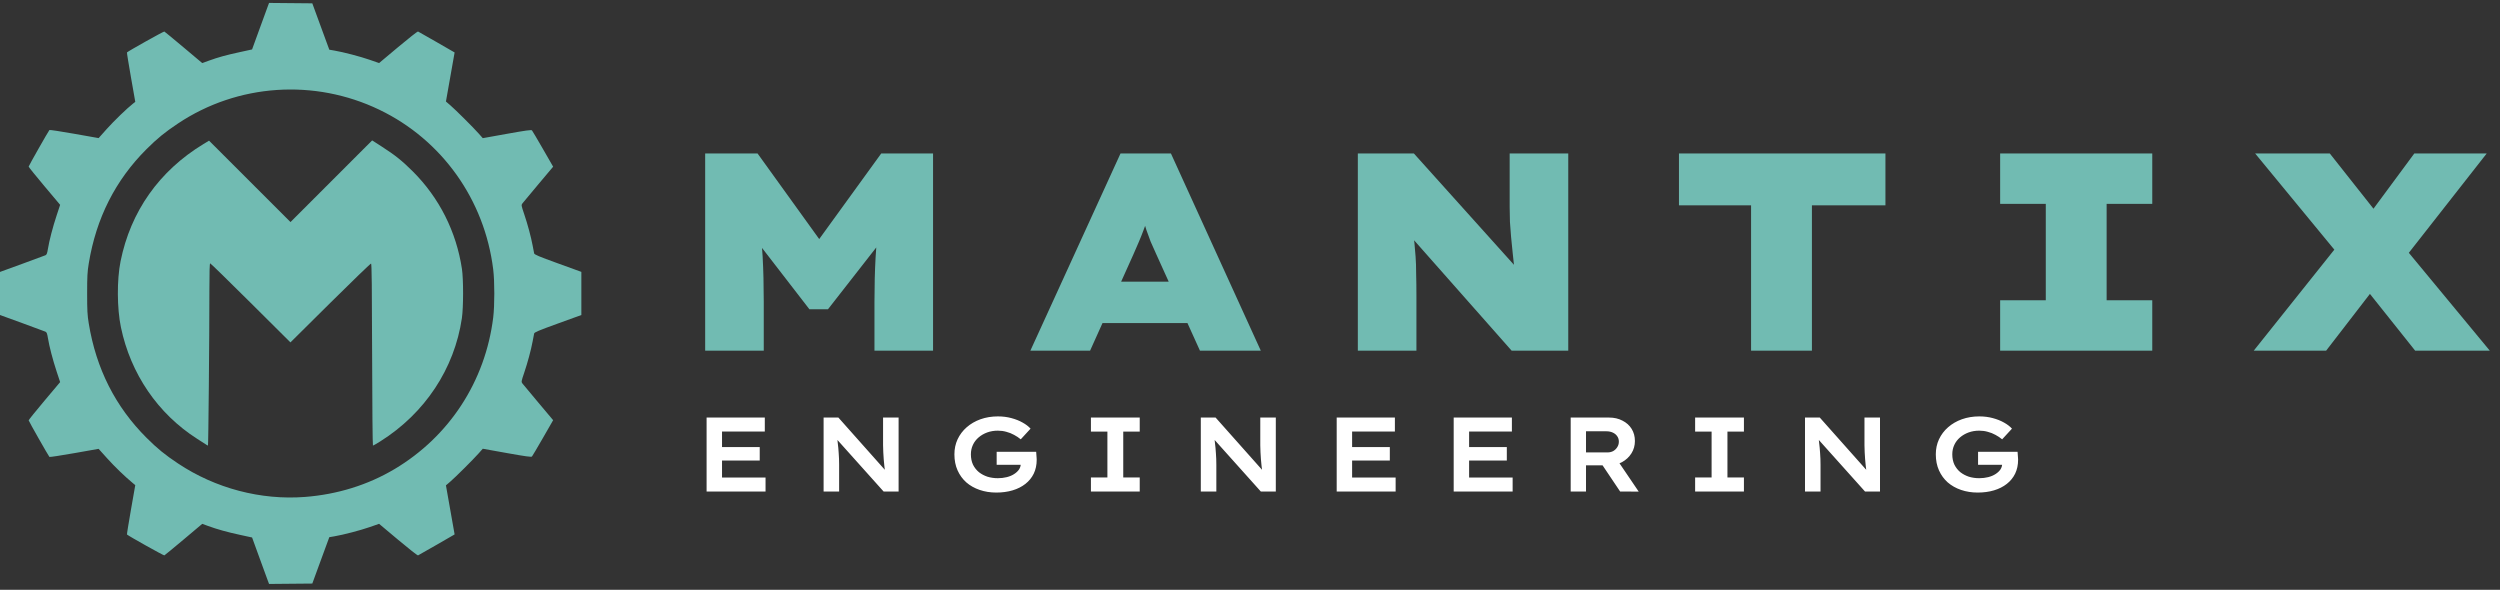
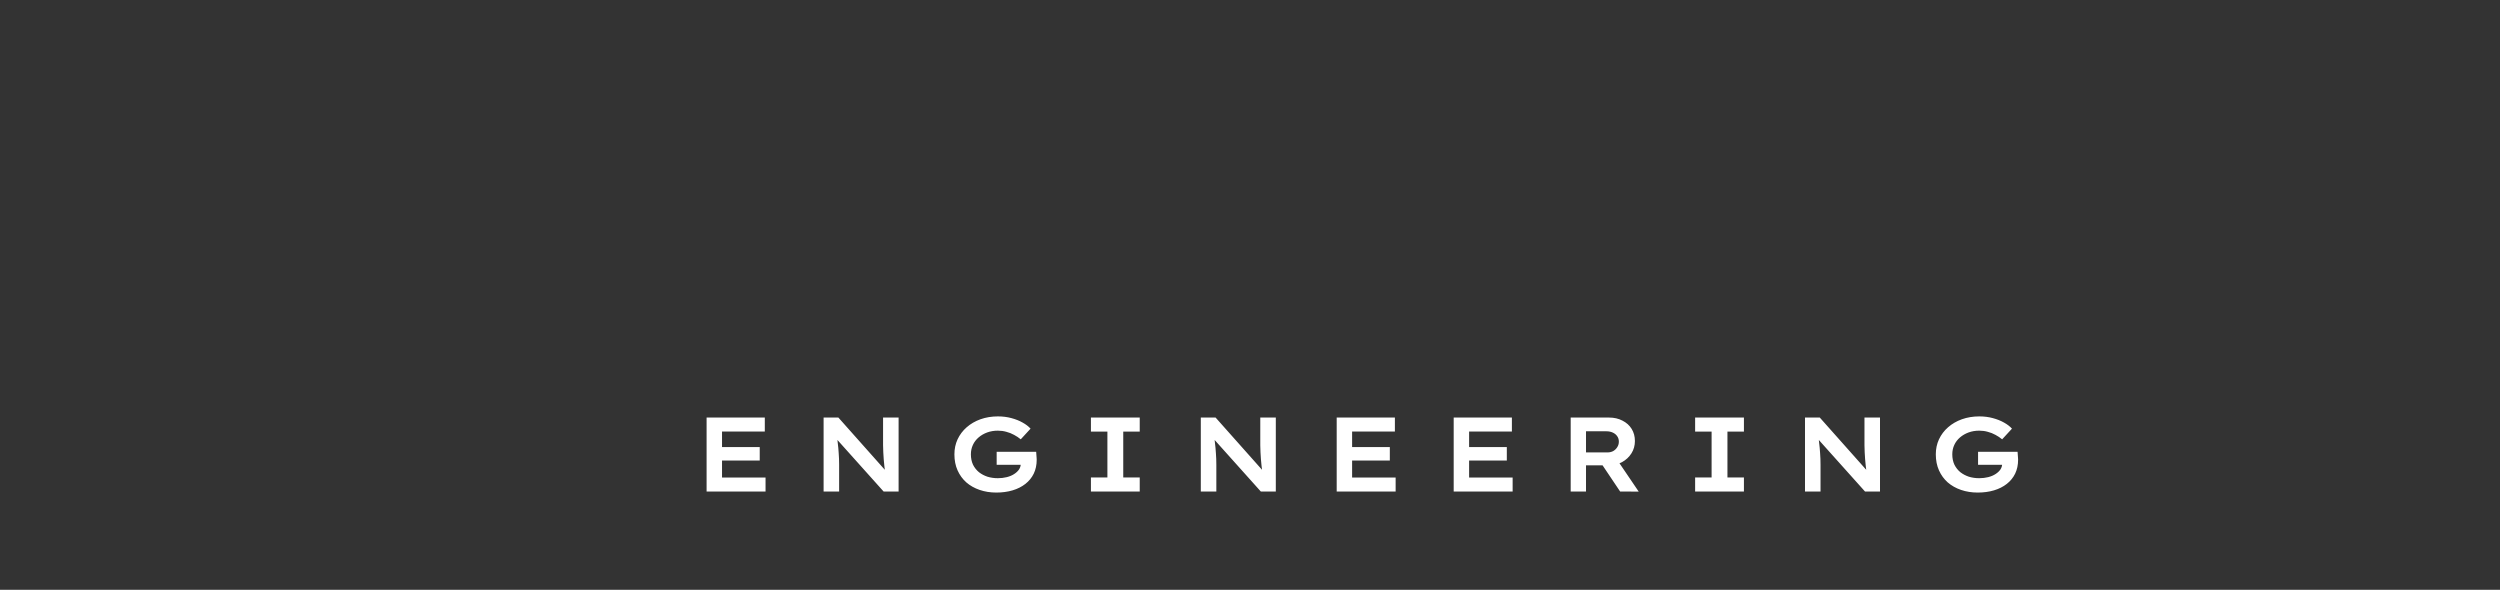
<svg xmlns="http://www.w3.org/2000/svg" width="284" height="67" viewBox="0 0 284 67" fill="none">
  <rect x="0" y="0" width="284" height="67" fill="#333333" stroke="none" />
-   <path d="M30.431 65.981C30.357 65.783 29.922 64.595 29.466 63.34L28.637 61.059L27.249 60.757C25.776 60.438 24.66 60.126 23.616 59.743L22.975 59.508L20.869 61.281C19.711 62.255 18.72 63.071 18.67 63.093C18.599 63.125 14.587 60.881 14.425 60.719C14.405 60.699 14.608 59.428 14.877 57.897L15.367 55.111L15.079 54.873C14.178 54.127 13.029 53.017 12.174 52.068L11.202 50.988L8.435 51.478C6.913 51.747 5.644 51.94 5.614 51.906C5.479 51.75 3.255 47.831 3.255 47.75C3.255 47.7 4.059 46.702 5.043 45.532L6.831 43.407L6.438 42.217C5.991 40.861 5.596 39.347 5.444 38.404C5.361 37.889 5.305 37.743 5.163 37.678C5.065 37.635 3.864 37.19 2.493 36.691L0 35.785V30.891L2.493 29.984C3.863 29.486 5.065 29.041 5.163 28.997C5.305 28.933 5.361 28.787 5.444 28.272C5.596 27.329 5.991 25.814 6.438 24.459L6.831 23.269L5.043 21.144C4.059 19.974 3.255 18.976 3.255 18.925C3.255 18.845 5.479 14.926 5.614 14.77C5.644 14.736 6.913 14.928 8.436 15.198L11.203 15.688L12.123 14.658C12.948 13.735 14.46 12.276 15.12 11.764L15.368 11.572L14.877 8.783C14.607 7.249 14.403 5.976 14.424 5.956C14.586 5.794 18.596 3.55 18.669 3.581C18.719 3.604 19.708 4.42 20.866 5.393L22.972 7.164L23.741 6.886C24.829 6.494 25.658 6.264 27.248 5.919L28.636 5.616L29.465 3.335C29.921 2.08 30.355 0.892 30.43 0.694L30.565 0.333L33.021 0.356L35.478 0.379L35.972 1.731C36.243 2.475 36.678 3.66 36.938 4.365L37.409 5.646L37.972 5.742C38.995 5.916 40.936 6.423 42.008 6.796L43.064 7.164L45.226 5.351C46.415 4.354 47.432 3.555 47.483 3.576C47.536 3.596 48.494 4.141 49.611 4.787L51.644 5.96L51.151 8.747L50.658 11.533L51.145 11.951C51.738 12.458 53.753 14.465 54.385 15.177L54.844 15.695L57.591 15.202C59.716 14.82 60.358 14.732 60.431 14.811C60.481 14.867 61.044 15.818 61.68 16.925L62.837 18.937L61.165 20.925C60.246 22.019 59.428 22.999 59.348 23.105C59.207 23.291 59.214 23.334 59.541 24.302C59.942 25.489 60.318 26.885 60.506 27.884C60.58 28.279 60.658 28.682 60.678 28.778C60.709 28.924 61.161 29.116 63.379 29.919L66.043 30.885V35.786L63.379 36.751C61.161 37.555 60.709 37.746 60.678 37.892C60.658 37.989 60.58 38.391 60.506 38.786C60.318 39.786 59.941 41.183 59.541 42.368C59.214 43.337 59.207 43.38 59.348 43.565C59.428 43.671 60.246 44.652 61.165 45.745L62.837 47.733L61.68 49.746C61.044 50.852 60.481 51.804 60.431 51.859C60.358 51.938 59.716 51.849 57.591 51.469L54.844 50.976L54.385 51.493C53.753 52.206 51.738 54.212 51.145 54.72L50.658 55.137L51.151 57.924L51.644 60.71L49.611 61.884C48.494 62.53 47.536 63.074 47.483 63.095C47.43 63.115 46.414 62.316 45.226 61.319L43.064 59.506L42.008 59.874C40.936 60.248 38.996 60.755 37.972 60.928L37.409 61.024L36.938 62.306C36.678 63.01 36.243 64.195 35.972 64.939L35.478 66.292L33.021 66.314L30.565 66.337L30.43 65.977L30.431 65.981ZM34.659 56.451C38.332 56.166 41.798 55.087 44.82 53.288C51.048 49.581 55.132 43.311 56.028 36.075C56.197 34.71 56.197 31.966 56.028 30.601C55.048 22.682 50.203 15.888 43.101 12.47C35.715 8.917 27.002 9.509 20.225 14.025C18.735 15.017 17.873 15.72 16.646 16.943C13.107 20.471 10.924 24.79 10.084 29.922C9.926 30.89 9.899 31.389 9.899 33.338C9.899 35.287 9.926 35.786 10.084 36.753C10.924 41.881 13.11 46.208 16.646 49.733C17.873 50.957 18.734 51.659 20.225 52.651C24.469 55.479 29.64 56.84 34.659 56.451Z" fill="#71BBB2" />
-   <path d="M23.411 50.5C23.317 50.439 22.862 50.145 22.397 49.849C17.936 47.003 14.836 42.464 13.735 37.17C13.289 35.024 13.273 31.786 13.696 29.683C14.839 24.01 18.096 19.406 23.123 16.356L23.747 15.977L28.374 20.601L33 25.225L37.638 20.588L42.275 15.95L43.379 16.658C44.868 17.613 45.694 18.274 46.901 19.479C49.903 22.473 51.839 26.316 52.477 30.553C52.653 31.726 52.65 34.927 52.47 36.146C51.625 41.884 48.271 46.949 43.21 50.134C42.786 50.401 42.406 50.62 42.366 50.62C42.327 50.62 42.285 45.975 42.273 40.296C42.257 32.646 42.227 29.964 42.155 29.939C42.102 29.922 40.019 31.93 37.526 34.402L32.994 38.896L28.479 34.406C25.997 31.936 23.925 29.916 23.876 29.916C23.815 29.916 23.787 30.858 23.787 32.901C23.787 38.389 23.675 50.62 23.625 50.616C23.598 50.614 23.499 50.562 23.406 50.5H23.411Z" fill="#71BBB2" />
-   <path d="M80.107 39.835V17.435H86.059L95.371 30.363L90.763 30.331L100.107 17.435H105.995V39.835H99.339V34.299C99.339 32.464 99.381 30.779 99.467 29.243C99.552 27.686 99.723 26.118 99.979 24.539L100.683 26.651L94.059 35.131H91.947L85.323 26.555L86.123 24.539C86.379 26.075 86.549 27.611 86.635 29.147C86.72 30.683 86.763 32.4 86.763 34.299V39.835H80.107ZM117.05 39.835L127.29 17.435H133.018L143.226 39.835H136.314L131.386 28.955C131.13 28.4 130.906 27.899 130.714 27.451C130.543 26.982 130.383 26.544 130.234 26.139C130.106 25.734 129.978 25.318 129.85 24.891C129.722 24.464 129.594 24.006 129.466 23.515H130.714C130.586 24.027 130.458 24.496 130.33 24.923C130.202 25.35 130.053 25.776 129.882 26.203C129.733 26.608 129.562 27.035 129.37 27.483C129.178 27.91 128.965 28.4 128.73 28.955L123.834 39.835H117.05ZM122.042 36.699L124.09 31.995H136.25L137.562 36.699H122.042ZM154.25 39.835V17.435H160.618L173.418 31.675L172.138 31.227C172.01 30.31 171.914 29.51 171.85 28.827C171.786 28.123 171.722 27.483 171.658 26.907C171.616 26.31 171.573 25.744 171.53 25.211C171.509 24.678 171.498 24.123 171.498 23.547C171.498 22.971 171.498 22.32 171.498 21.595V17.435H178.154V39.835H171.722L157.866 24.155L160.266 24.923C160.352 25.414 160.426 25.872 160.49 26.299C160.576 26.726 160.64 27.174 160.682 27.643C160.725 28.091 160.768 28.592 160.81 29.147C160.853 29.702 160.874 30.352 160.874 31.099C160.896 31.846 160.906 32.72 160.906 33.723V39.835H154.25ZM198.922 39.835V23.323H190.73V17.435H214.186V23.323H205.834V39.835H198.922ZM227.217 39.835V34.107H232.401V23.163H227.217V17.435H244.497V23.163H239.313V34.107H244.497V39.835H227.217ZM274.361 39.835L266.329 29.755L256.185 17.435H264.665L272.409 27.227L282.841 39.835H274.361ZM256.025 39.835L265.753 27.643L271.705 30.171L264.249 39.835H256.025ZM273.081 29.435L267.193 27.003L274.265 17.435H282.489L273.081 29.435Z" fill="#71BBB2" />
  <path d="M80.269 55.835V47.435H86.882V49.019H82.022V54.251H86.966V55.835H80.269ZM81.181 52.319V50.783H86.305V52.319H81.181ZM93.561 55.835V47.435H95.241L100.821 53.711H100.557C100.517 53.439 100.485 53.175 100.461 52.919C100.437 52.663 100.413 52.407 100.389 52.151C100.373 51.887 100.357 51.627 100.341 51.371C100.333 51.107 100.325 50.843 100.317 50.579C100.317 50.307 100.317 50.023 100.317 49.727V47.435H102.081V55.835H100.377L94.701 49.499L95.085 49.511C95.109 49.759 95.133 49.995 95.157 50.219C95.189 50.443 95.213 50.659 95.229 50.867C95.245 51.075 95.261 51.283 95.277 51.491C95.293 51.691 95.305 51.903 95.313 52.127C95.321 52.343 95.325 52.571 95.325 52.811V55.835H93.561ZM113.173 55.955C112.501 55.955 111.873 55.855 111.289 55.655C110.705 55.455 110.201 55.171 109.777 54.803C109.353 54.427 109.021 53.971 108.781 53.435C108.541 52.899 108.421 52.291 108.421 51.611C108.421 50.995 108.541 50.427 108.781 49.907C109.029 49.379 109.373 48.923 109.813 48.539C110.261 48.147 110.785 47.843 111.385 47.627C111.993 47.411 112.653 47.303 113.365 47.303C113.909 47.303 114.417 47.367 114.889 47.495C115.369 47.623 115.793 47.791 116.161 47.999C116.537 48.207 116.841 48.439 117.073 48.695L115.957 49.907C115.725 49.715 115.473 49.547 115.201 49.403C114.929 49.251 114.637 49.135 114.325 49.055C114.021 48.967 113.697 48.923 113.353 48.923C112.921 48.923 112.517 48.991 112.141 49.127C111.773 49.263 111.449 49.451 111.169 49.691C110.889 49.931 110.673 50.215 110.521 50.543C110.369 50.871 110.293 51.227 110.293 51.611C110.293 52.051 110.373 52.443 110.533 52.787C110.701 53.123 110.925 53.407 111.205 53.639C111.493 53.863 111.817 54.035 112.177 54.155C112.545 54.267 112.937 54.323 113.353 54.323C113.713 54.323 114.053 54.283 114.373 54.203C114.693 54.123 114.969 54.007 115.201 53.855C115.441 53.703 115.629 53.527 115.765 53.327C115.901 53.119 115.965 52.895 115.957 52.655L115.945 52.415L116.197 52.799H113.221V51.323H117.709C117.717 51.427 117.725 51.539 117.733 51.659C117.741 51.779 117.749 51.891 117.757 51.995C117.765 52.099 117.769 52.175 117.769 52.223C117.769 52.815 117.657 53.343 117.433 53.807C117.209 54.263 116.893 54.651 116.485 54.971C116.077 55.291 115.593 55.535 115.033 55.703C114.473 55.871 113.853 55.955 113.173 55.955ZM123.929 55.835V54.239H125.801V49.031H123.929V47.435H129.473V49.031H127.601V54.239H129.473V55.835H123.929ZM136.412 55.835V47.435H138.092L143.672 53.711H143.408C143.368 53.439 143.336 53.175 143.312 52.919C143.288 52.663 143.264 52.407 143.24 52.151C143.224 51.887 143.208 51.627 143.192 51.371C143.184 51.107 143.176 50.843 143.168 50.579C143.168 50.307 143.168 50.023 143.168 49.727V47.435H144.932V55.835H143.228L137.552 49.499L137.936 49.511C137.96 49.759 137.984 49.995 138.008 50.219C138.04 50.443 138.064 50.659 138.08 50.867C138.096 51.075 138.112 51.283 138.128 51.491C138.144 51.691 138.156 51.903 138.164 52.127C138.172 52.343 138.176 52.571 138.176 52.811V55.835H136.412ZM151.848 55.835V47.435H158.46V49.019H153.6V54.251H158.544V55.835H151.848ZM152.76 52.319V50.783H157.884V52.319H152.76ZM165.139 55.835V47.435H171.751V49.019H166.891V54.251H171.835V55.835H165.139ZM166.051 52.319V50.783H171.175V52.319H166.051ZM178.43 55.835V47.435H182.798C183.366 47.435 183.87 47.551 184.31 47.783C184.758 48.007 185.106 48.319 185.354 48.719C185.602 49.119 185.726 49.579 185.726 50.099C185.726 50.619 185.594 51.087 185.33 51.503C185.066 51.919 184.71 52.251 184.262 52.499C183.814 52.739 183.314 52.859 182.762 52.859H180.17V55.835H178.43ZM184.046 55.835L181.502 52.043L183.374 51.743L186.158 55.847L184.046 55.835ZM180.17 51.395H182.606C182.854 51.395 183.074 51.343 183.266 51.239C183.458 51.127 183.61 50.979 183.722 50.795C183.842 50.611 183.902 50.403 183.902 50.171C183.902 49.931 183.838 49.723 183.71 49.547C183.59 49.371 183.422 49.235 183.206 49.139C182.998 49.043 182.762 48.995 182.498 48.995H180.17V51.395ZM192.566 55.835V54.239H194.438V49.031H192.566V47.435H198.11V49.031H196.238V54.239H198.11V55.835H192.566ZM205.048 55.835V47.435H206.728L212.308 53.711H212.044C212.004 53.439 211.972 53.175 211.948 52.919C211.924 52.663 211.9 52.407 211.876 52.151C211.86 51.887 211.844 51.627 211.828 51.371C211.82 51.107 211.812 50.843 211.804 50.579C211.804 50.307 211.804 50.023 211.804 49.727V47.435H213.568V55.835H211.864L206.188 49.499L206.572 49.511C206.596 49.759 206.62 49.995 206.644 50.219C206.676 50.443 206.7 50.659 206.716 50.867C206.732 51.075 206.748 51.283 206.764 51.491C206.78 51.691 206.792 51.903 206.8 52.127C206.808 52.343 206.812 52.571 206.812 52.811V55.835H205.048ZM224.66 55.955C223.988 55.955 223.36 55.855 222.776 55.655C222.192 55.455 221.688 55.171 221.264 54.803C220.84 54.427 220.508 53.971 220.268 53.435C220.028 52.899 219.908 52.291 219.908 51.611C219.908 50.995 220.028 50.427 220.268 49.907C220.516 49.379 220.86 48.923 221.3 48.539C221.748 48.147 222.272 47.843 222.872 47.627C223.48 47.411 224.14 47.303 224.852 47.303C225.396 47.303 225.904 47.367 226.376 47.495C226.856 47.623 227.28 47.791 227.648 47.999C228.024 48.207 228.328 48.439 228.56 48.695L227.444 49.907C227.212 49.715 226.96 49.547 226.688 49.403C226.416 49.251 226.124 49.135 225.812 49.055C225.508 48.967 225.184 48.923 224.84 48.923C224.408 48.923 224.004 48.991 223.628 49.127C223.26 49.263 222.936 49.451 222.656 49.691C222.376 49.931 222.16 50.215 222.008 50.543C221.856 50.871 221.78 51.227 221.78 51.611C221.78 52.051 221.86 52.443 222.02 52.787C222.188 53.123 222.412 53.407 222.692 53.639C222.98 53.863 223.304 54.035 223.664 54.155C224.032 54.267 224.424 54.323 224.84 54.323C225.2 54.323 225.54 54.283 225.86 54.203C226.18 54.123 226.456 54.007 226.688 53.855C226.928 53.703 227.116 53.527 227.252 53.327C227.388 53.119 227.452 52.895 227.444 52.655L227.432 52.415L227.684 52.799H224.708V51.323H229.196C229.204 51.427 229.212 51.539 229.22 51.659C229.228 51.779 229.236 51.891 229.244 51.995C229.252 52.099 229.256 52.175 229.256 52.223C229.256 52.815 229.144 53.343 228.92 53.807C228.696 54.263 228.38 54.651 227.972 54.971C227.564 55.291 227.08 55.535 226.52 55.703C225.96 55.871 225.34 55.955 224.66 55.955Z" fill="white" />
</svg>